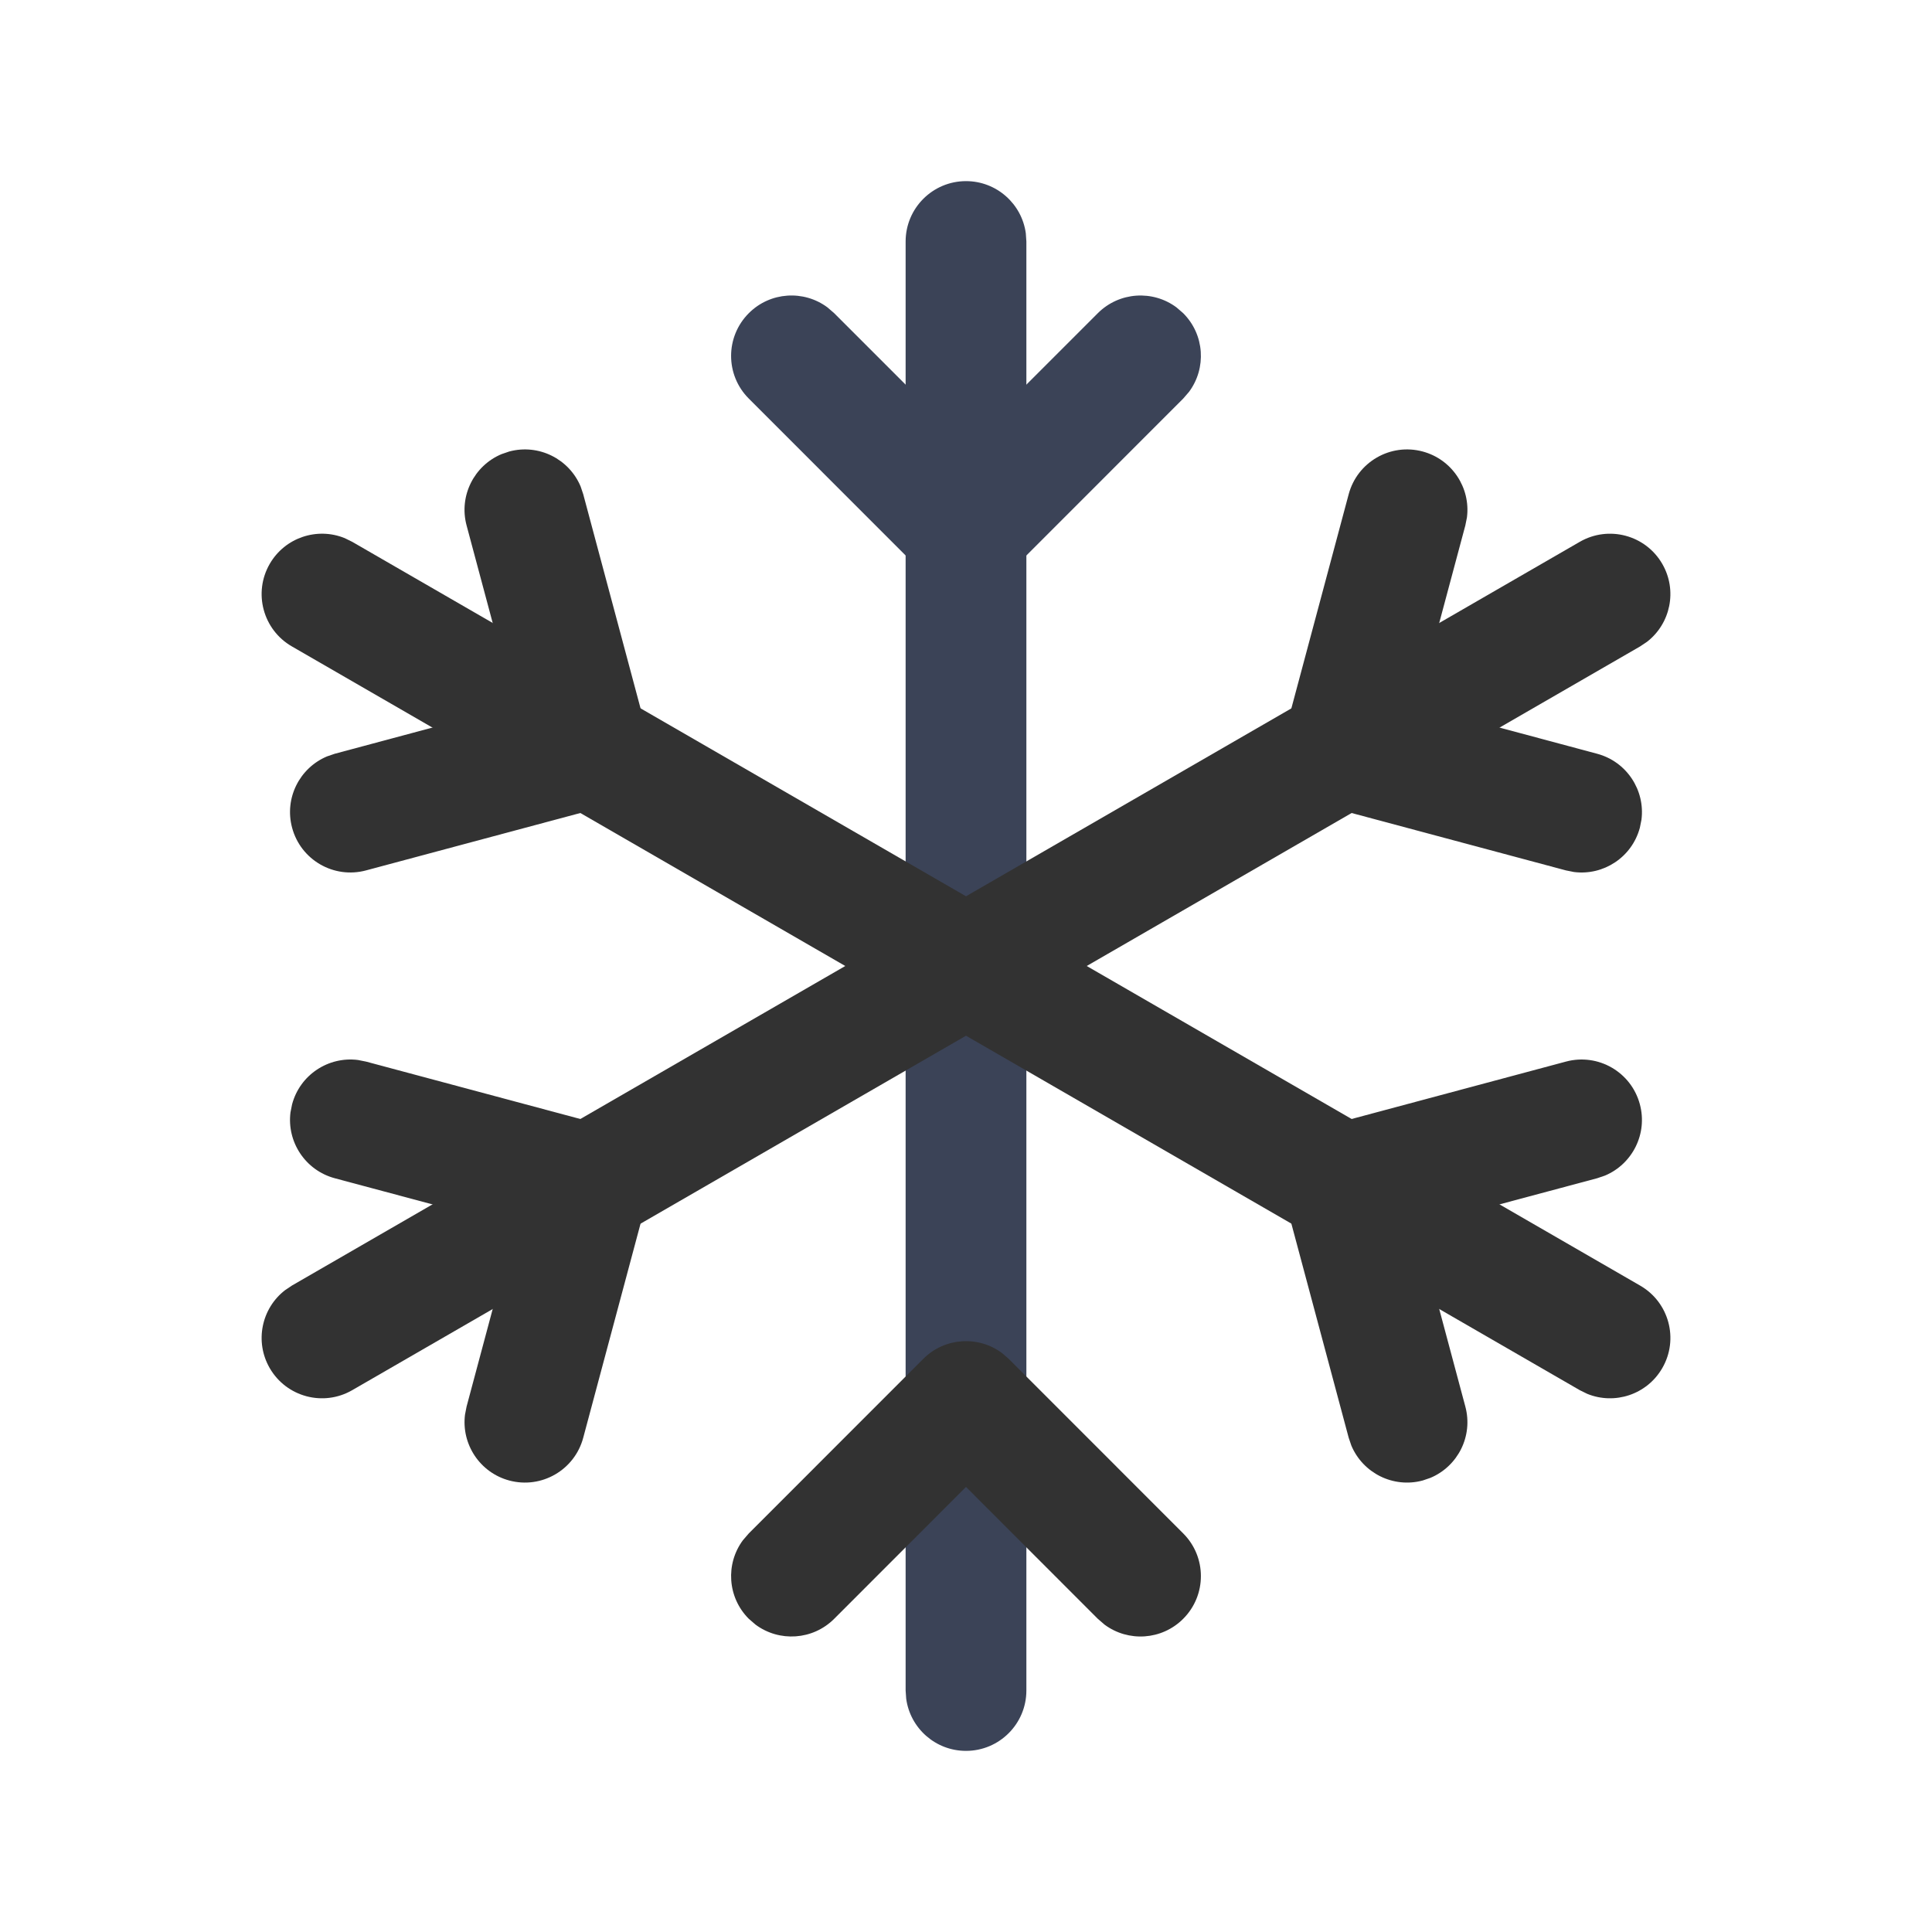
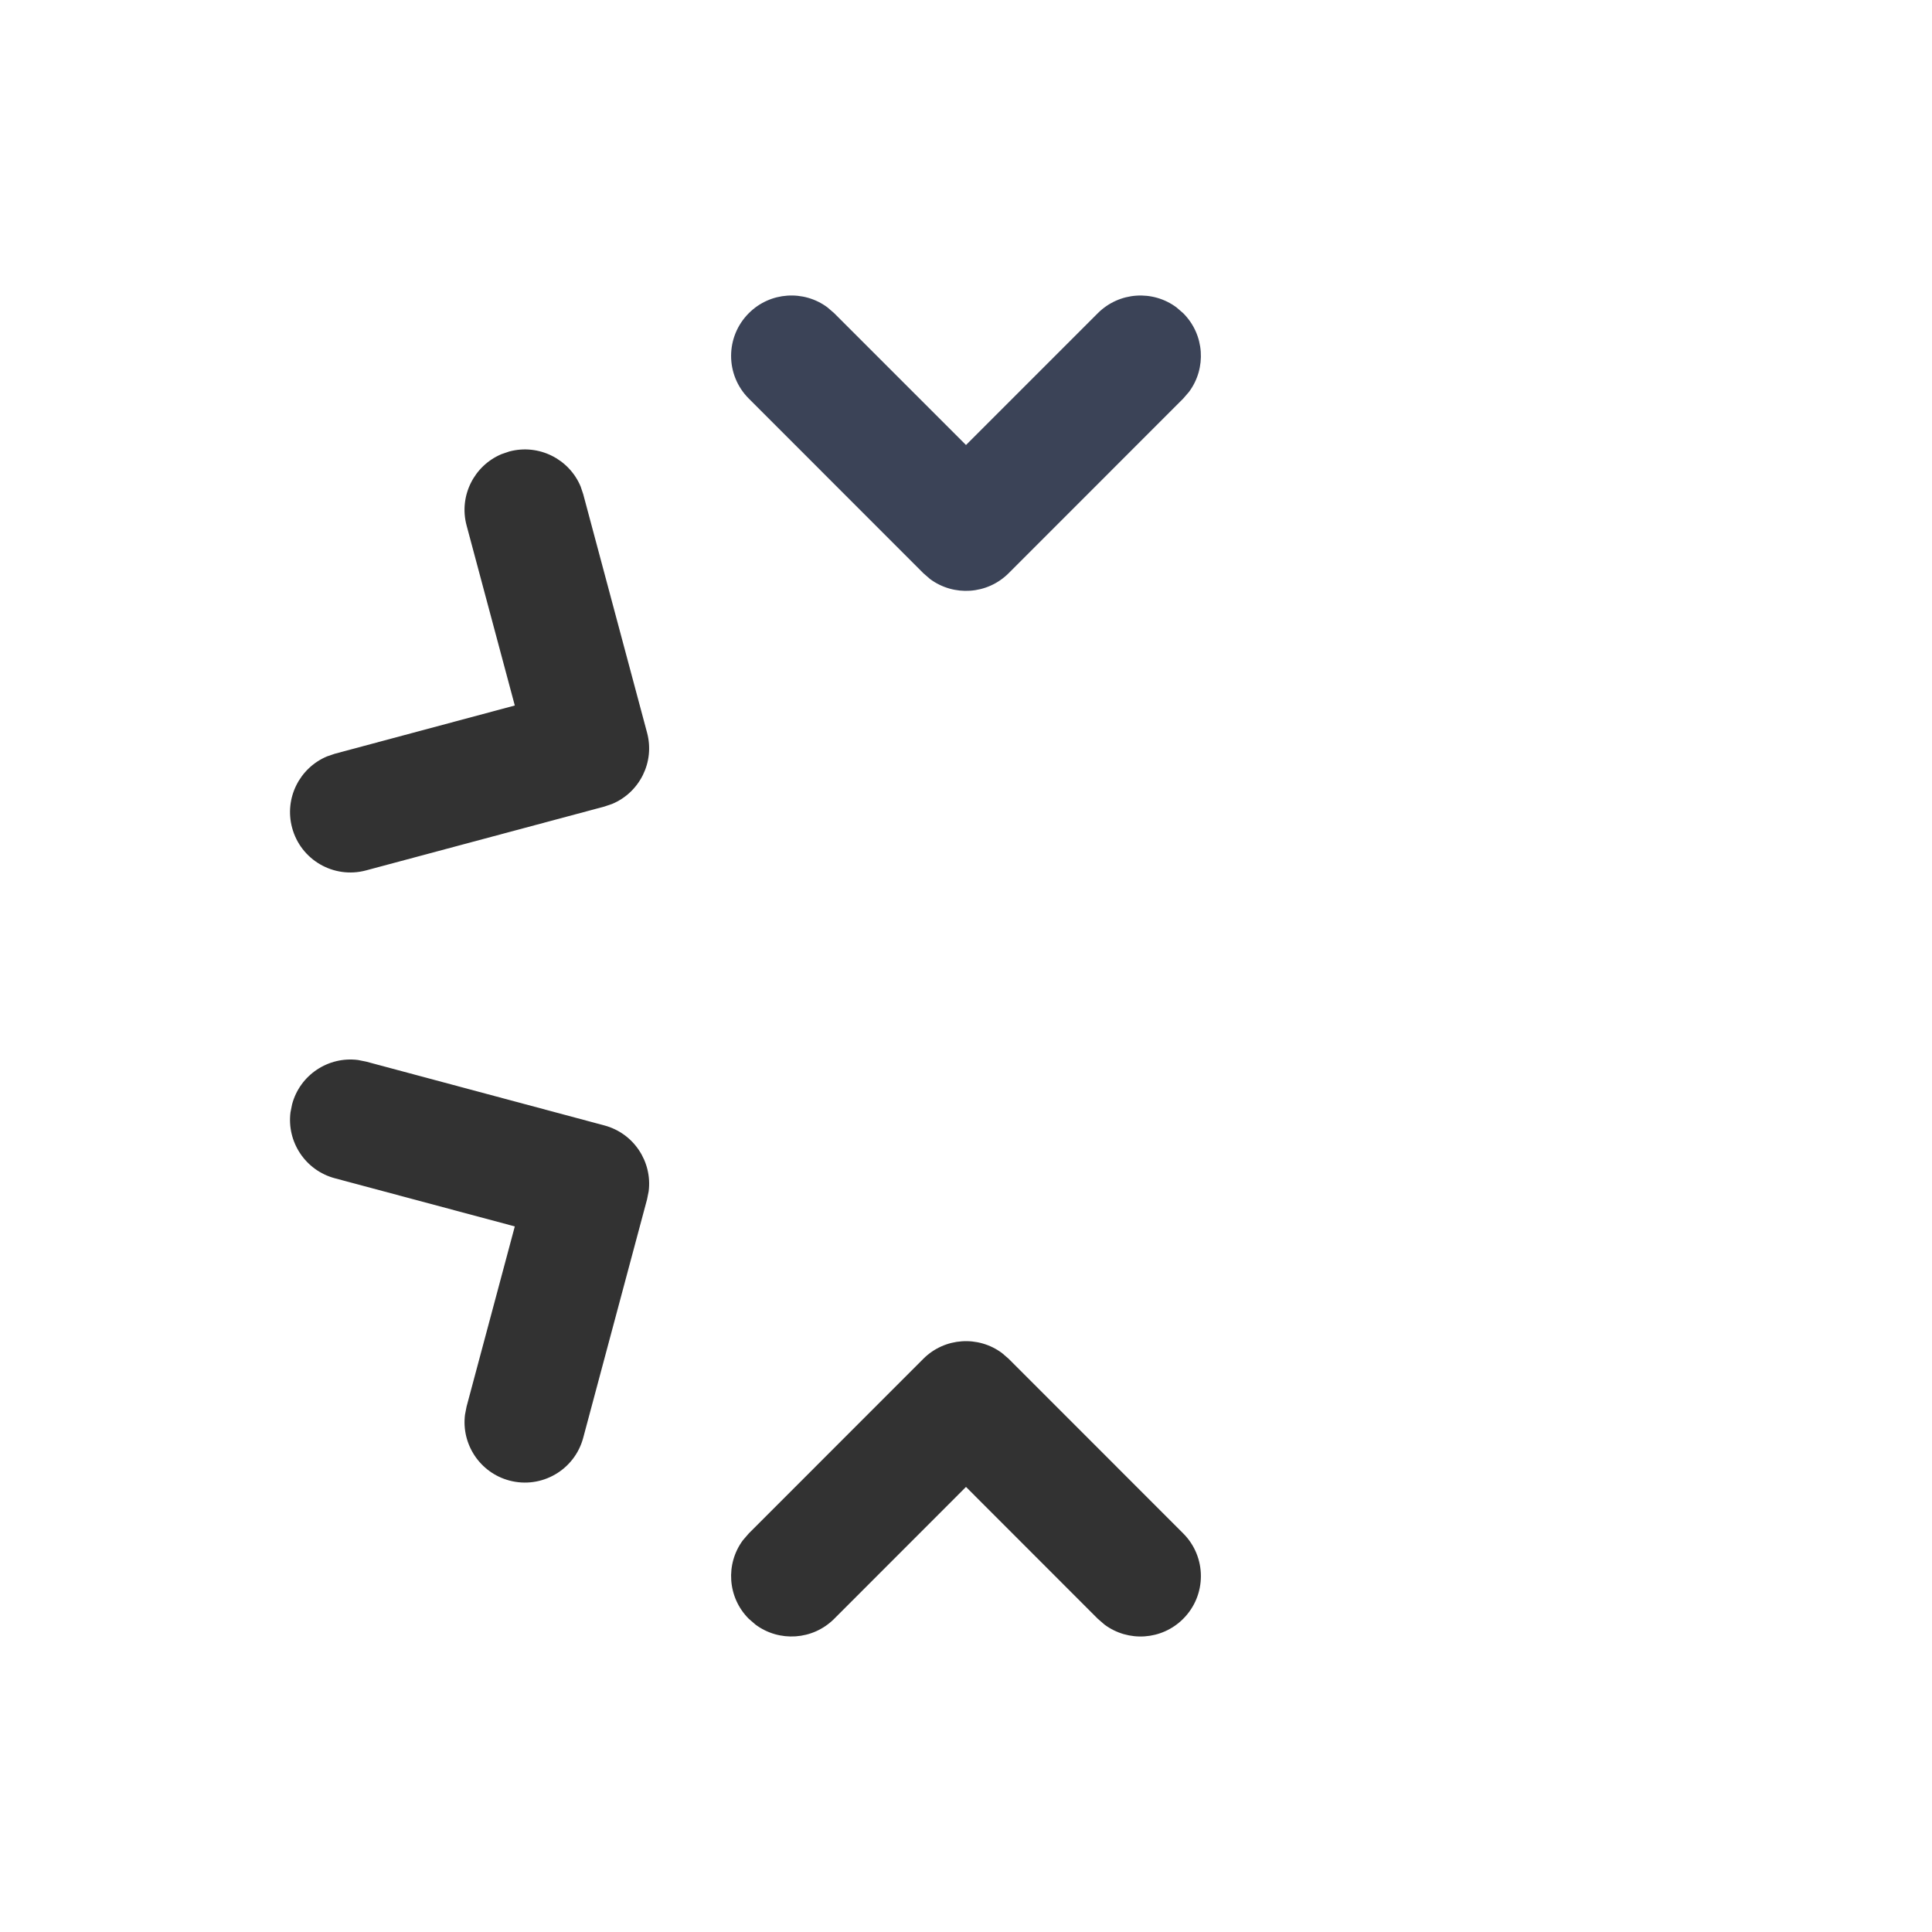
<svg xmlns="http://www.w3.org/2000/svg" width="48" height="48" viewBox="0 0 48 48" fill="none">
  <g id="Weather/Snow">
    <g id="Group">
      <g id="Group_2">
-         <path id="Path" d="M24 4.5C24.759 4.5 25.387 5.064 25.486 5.796L25.5 6V42C25.5 42.828 24.828 43.5 24 43.5C23.241 43.5 22.613 42.936 22.514 42.203L22.5 42V6C22.5 5.172 23.172 4.5 24 4.5Z" fill="#3B4357" />
        <path id="Path_2" d="M18.604 7.781C19.136 7.248 19.97 7.2 20.557 7.636L20.725 7.781L24 11.056L27.275 7.781C27.808 7.249 28.641 7.2 29.228 7.636L29.396 7.781C29.929 8.313 29.978 9.147 29.542 9.734L29.397 9.902L25.061 14.24C24.528 14.773 23.695 14.822 23.107 14.386L22.939 14.24L18.603 9.902C18.017 9.316 18.018 8.367 18.604 7.781Z" fill="#3B4357" />
-         <path id="Path_3" d="M39.25 13.461C39.968 13.047 40.885 13.293 41.299 14.01C41.679 14.668 41.504 15.493 40.92 15.945L40.75 16.059L8.75 34.539C8.033 34.953 7.116 34.708 6.701 33.99C6.322 33.333 6.496 32.507 7.081 32.055L7.25 31.941L39.25 13.461Z" fill="#323232" />
-         <path id="Path_4" d="M33.508 12.278C33.723 11.478 34.545 11.003 35.345 11.217C36.079 11.414 36.539 12.121 36.446 12.854L36.406 13.054L35.208 17.528L39.681 18.727C40.415 18.924 40.875 19.631 40.782 20.364L40.742 20.564C40.546 21.298 39.839 21.758 39.106 21.665L38.905 21.625L32.983 20.039C32.25 19.843 31.79 19.136 31.883 18.403L31.922 18.203L33.508 12.278Z" fill="#323232" />
        <path id="Path_5" d="M7.257 27.436C7.453 26.702 8.16 26.242 8.893 26.335L9.094 26.375L15.015 27.961C15.749 28.157 16.209 28.864 16.116 29.597L16.076 29.797L14.49 35.721C14.276 36.522 13.454 36.997 12.653 36.783C11.92 36.586 11.46 35.879 11.553 35.146L11.592 34.946L12.79 30.47L8.317 29.273C7.584 29.076 7.124 28.369 7.217 27.636L7.257 27.436Z" fill="#323232" />
-         <path id="Path_6" d="M6.701 14.01C7.081 13.352 7.884 13.091 8.567 13.371L8.75 13.461L40.75 31.941C41.468 32.355 41.714 33.273 41.299 33.99C40.919 34.648 40.117 34.909 39.433 34.629L39.25 34.539L7.25 16.059C6.533 15.645 6.287 14.727 6.701 14.01Z" fill="#323232" />
        <path id="Path_7" d="M12.653 11.217C13.387 11.021 14.139 11.404 14.425 12.085L14.49 12.278L16.076 18.203C16.273 18.936 15.89 19.688 15.209 19.973L15.015 20.039L9.094 21.625C8.293 21.84 7.471 21.365 7.257 20.564C7.06 19.831 7.443 19.079 8.124 18.793L8.317 18.727L12.79 17.528L11.592 13.054C11.396 12.321 11.779 11.569 12.46 11.283L12.653 11.217Z" fill="#323232" />
-         <path id="Path_8" d="M38.905 26.375C39.706 26.16 40.528 26.635 40.742 27.436C40.939 28.169 40.556 28.921 39.875 29.207L39.681 29.273L35.208 30.47L36.406 34.946C36.603 35.679 36.22 36.431 35.538 36.717L35.345 36.783C34.612 36.979 33.86 36.596 33.574 35.915L33.508 35.721L31.922 29.797C31.726 29.064 32.109 28.312 32.79 28.027L32.983 27.961L38.905 26.375Z" fill="#323232" />
        <path id="Path_9" d="M22.939 33.76C23.472 33.227 24.305 33.179 24.893 33.615L25.061 33.76L29.397 38.098C29.983 38.684 29.982 39.634 29.396 40.219C28.864 40.752 28.03 40.8 27.443 40.364L27.275 40.219L24 36.942L20.725 40.219C20.193 40.751 19.359 40.8 18.772 40.364L18.604 40.219C18.071 39.687 18.022 38.853 18.458 38.266L18.603 38.098L22.939 33.76Z" fill="#323232" />
      </g>
    </g>
  </g>
</svg>